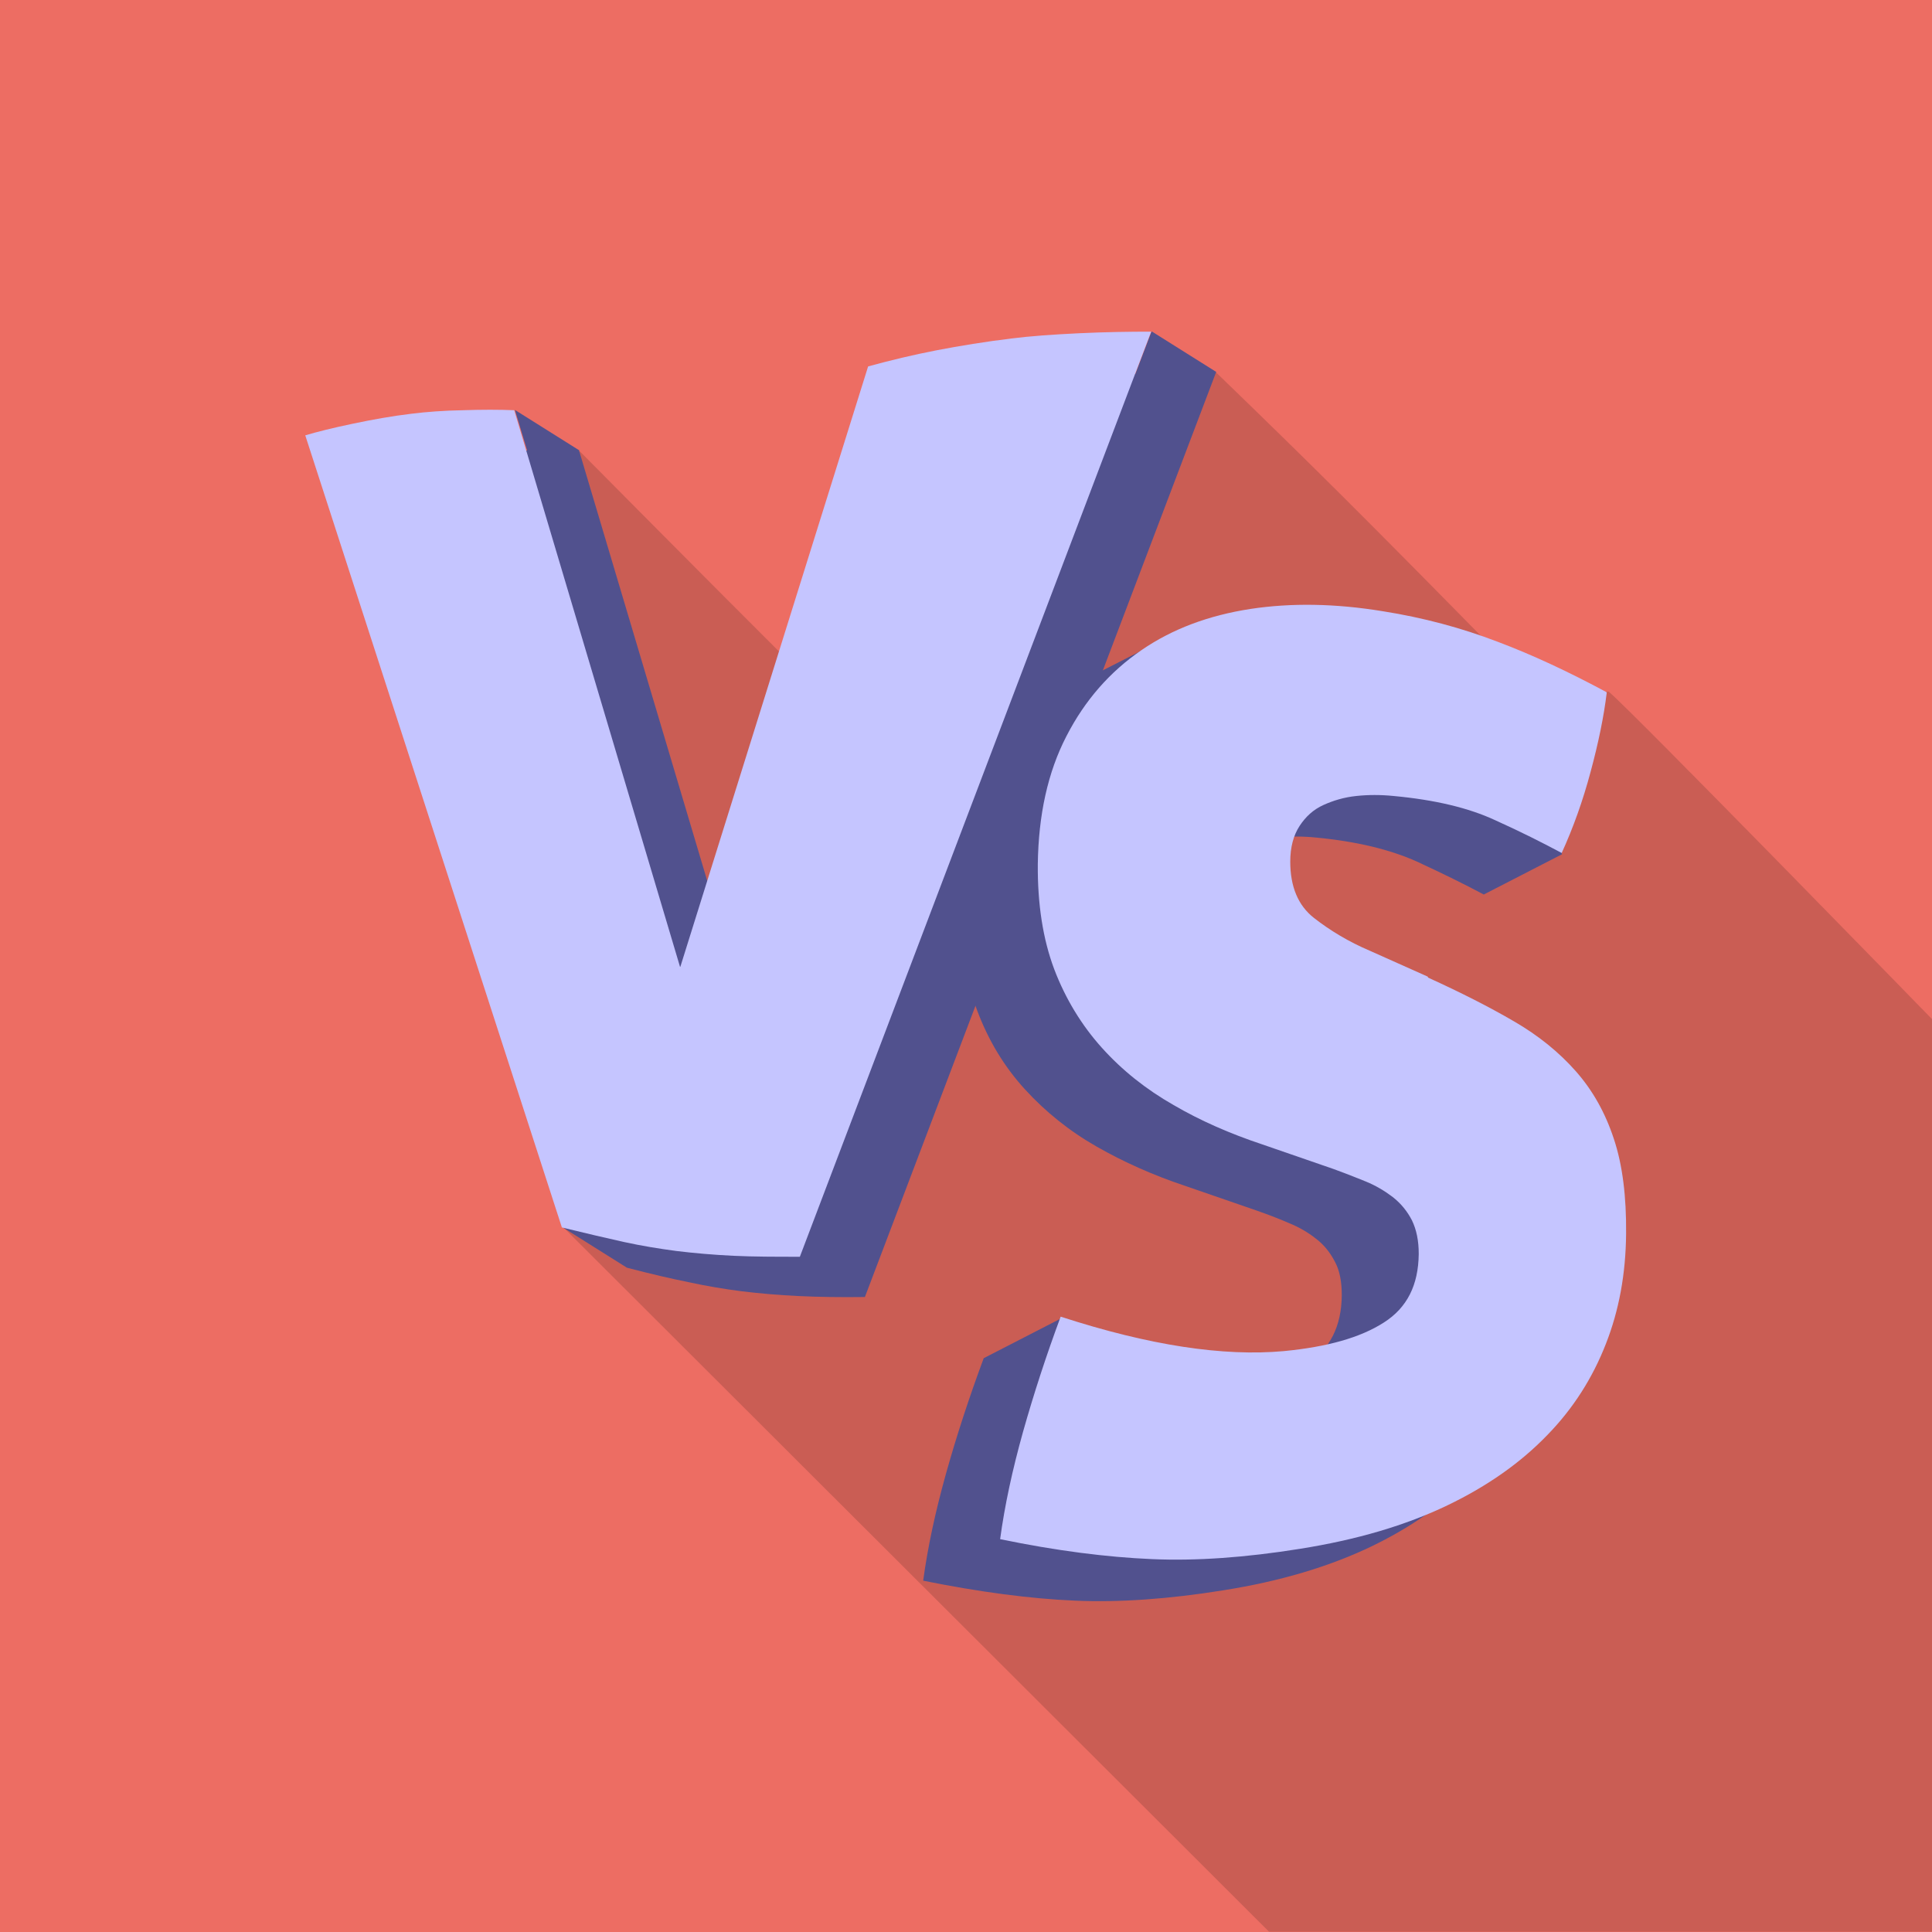
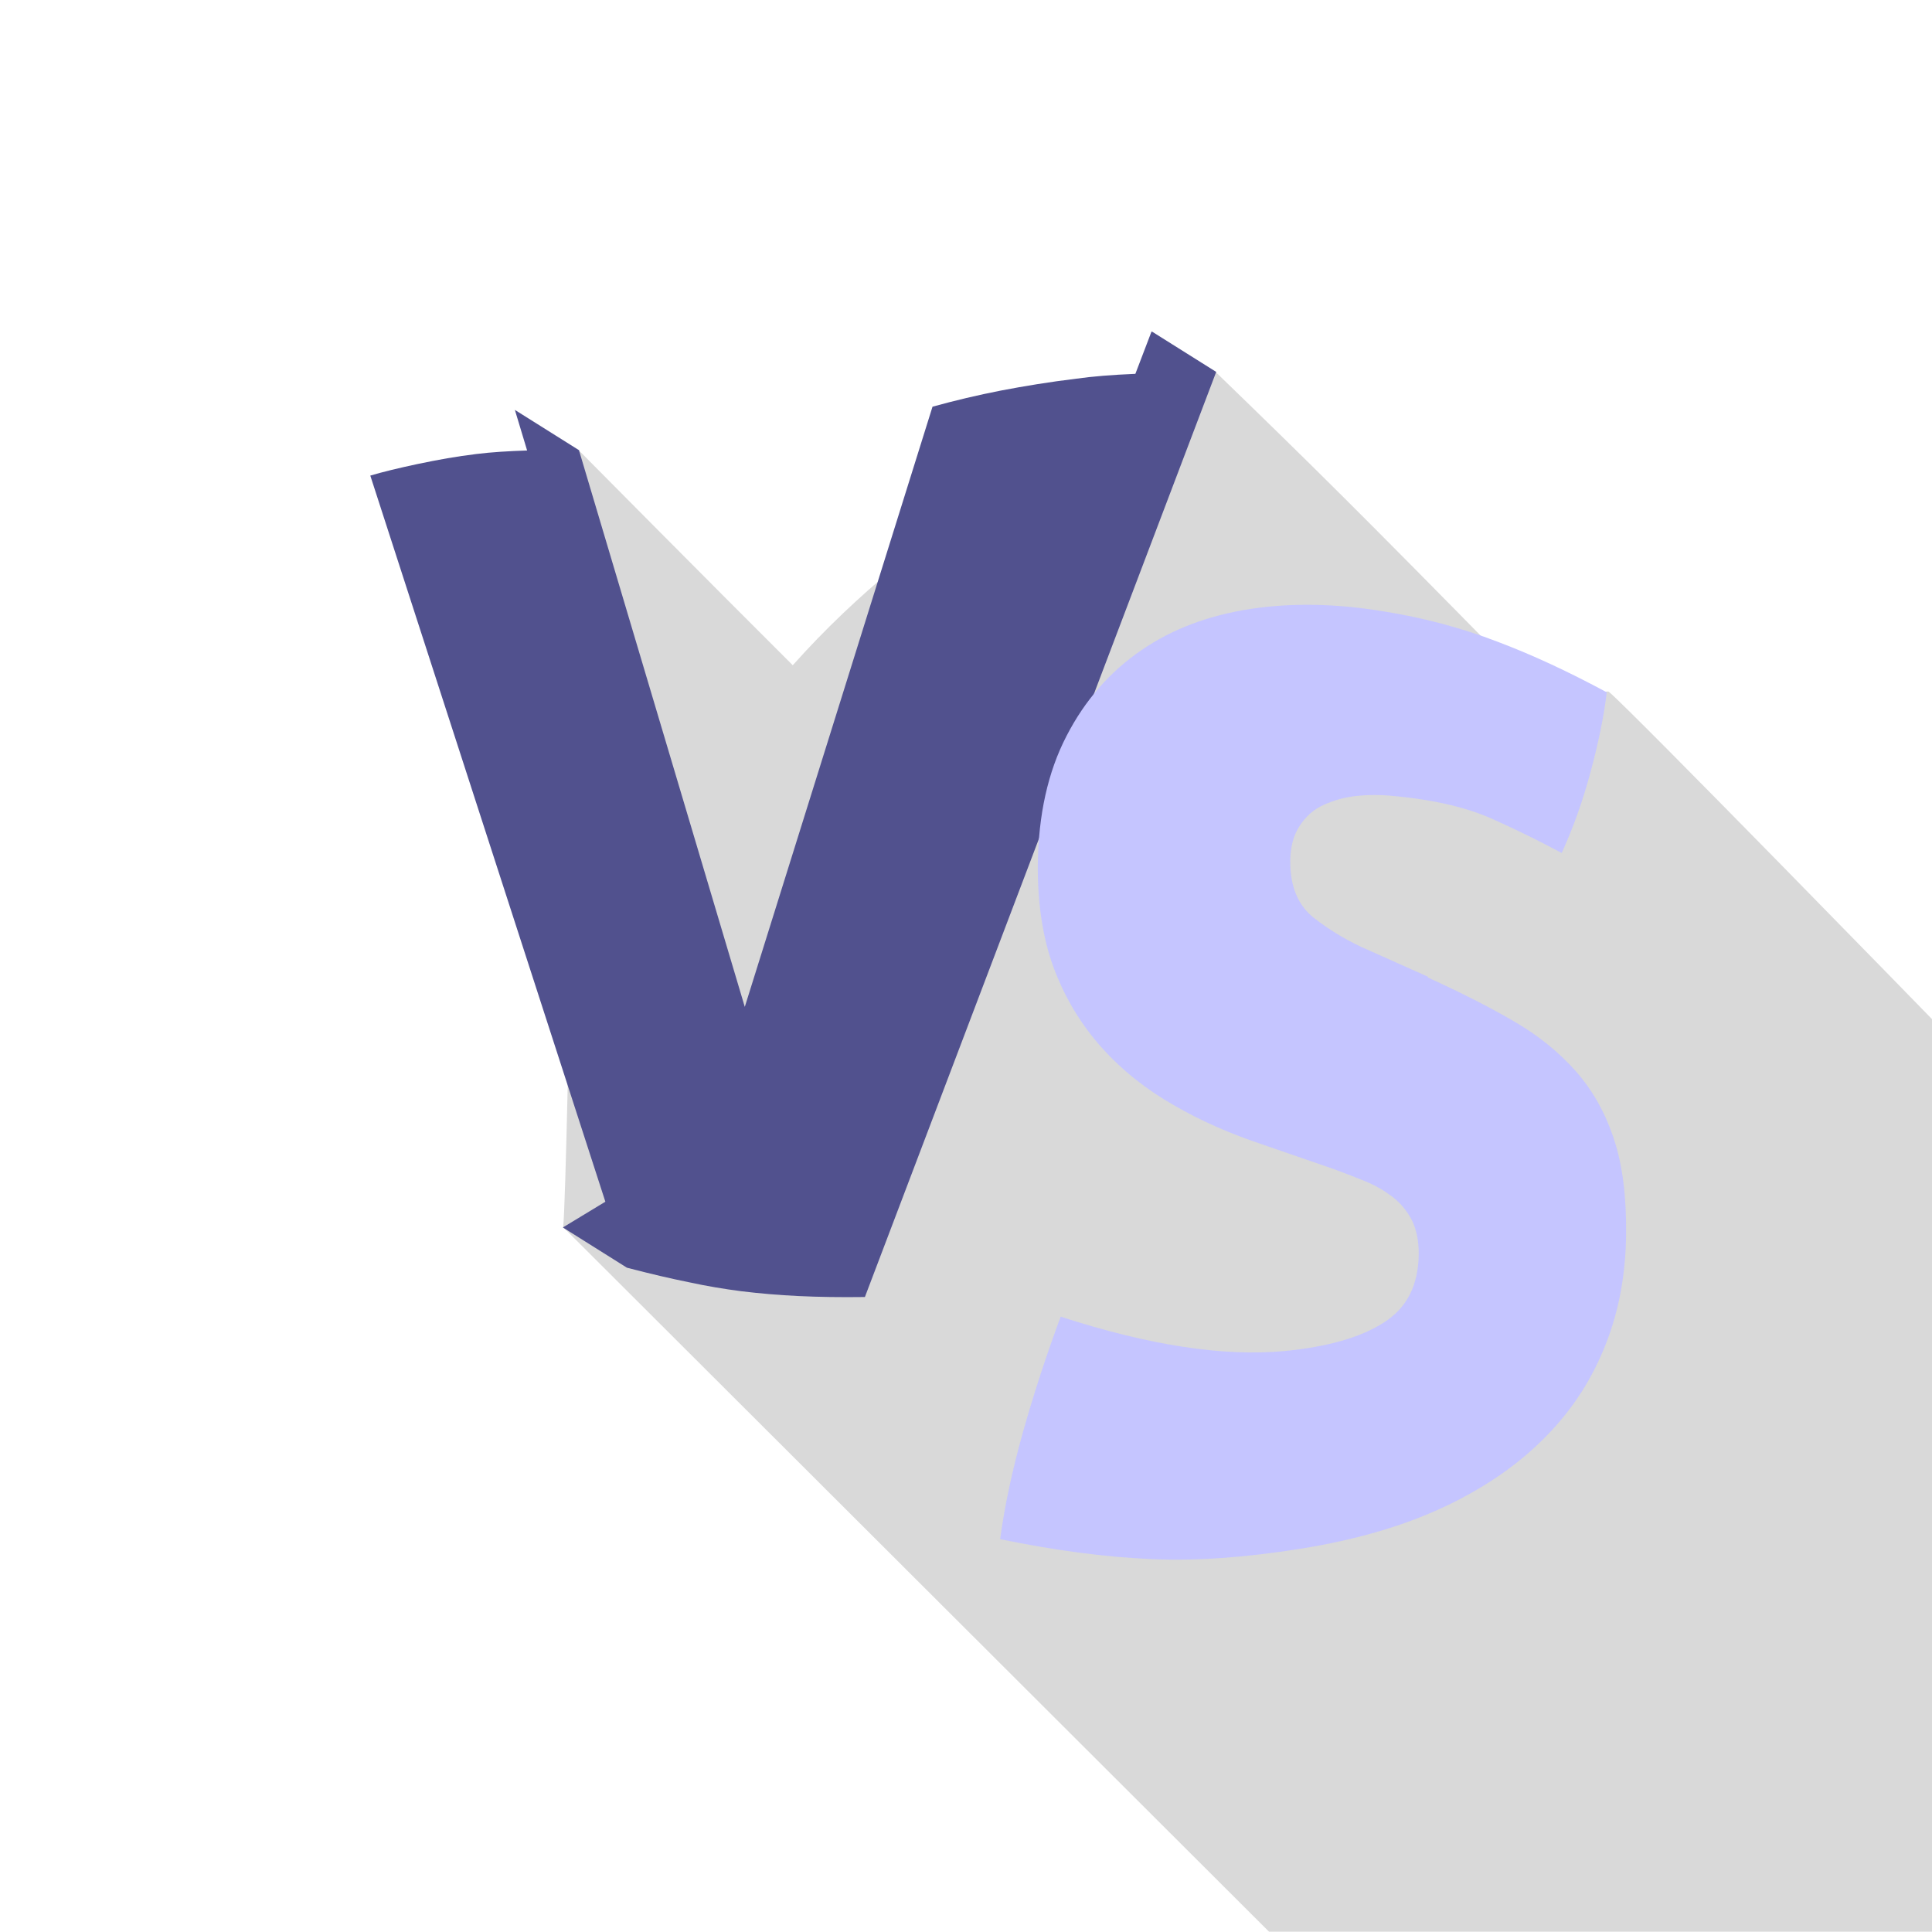
<svg xmlns="http://www.w3.org/2000/svg" id="Capa_1" viewBox="0 0 60 60">
-   <rect width="60" height="60" fill="#ed6d63" />
  <path d="M17.97,13.98s4.29,4.33,6.65,6.68c4.01-4.5,9.24-7.25,13.13-9.11,3.04,2.94,4.55,4.44,8.97,8.94,1.42,1.42,3.14.94,3.24.99.69.57,10.05,10.18,10.05,10.18v28.33h-20.6l-21.92-21.88c.15-1.48.5-24.14.5-24.14" opacity=".15" />
  <g>
    <g>
      <path d="M35.76,10.3l-.5,1.31c-.72.03-1.34.08-1.83.15-.83.1-1.62.23-2.35.37-.72.14-1.43.31-2.12.5l-5.83,18.64-5.15-17.29-1.99-1.25.38,1.26c-.58.02-1.1.05-1.58.11-.59.07-1.2.18-1.82.31-.61.13-1.1.25-1.47.36l7.3,22.55-1.32.8,1.99,1.25c.73.19,1.37.34,1.92.45.55.12,1.09.21,1.63.28.57.07,1.16.12,1.78.15.63.03,1.31.04,2.06.03l10.91-28.73-1.99-1.25Z" fill="#51518e" />
-       <path d="M21.13,30.02l5.83-18.64c.69-.19,1.4-.36,2.12-.5.73-.14,1.52-.27,2.35-.37.55-.07,1.24-.12,2.07-.16.84-.04,1.59-.05,2.25-.05l-10.91,28.73c-.74,0-1.43,0-2.06-.03-.62-.03-1.21-.08-1.78-.15-.53-.07-1.08-.16-1.63-.28-.54-.12-1.18-.27-1.92-.45l-7.97-24.6c.37-.11.85-.23,1.47-.36.62-.13,1.23-.24,1.82-.31.48-.06,1.02-.1,1.61-.11.59-.02,1.12-.02,1.59,0l5.15,17.29Z" fill="#c5c5ff" />
    </g>
    <g>
-       <path d="M46.51,34.53c-.52-.59-1.16-1.11-1.92-1.55-.77-.45-1.66-.9-2.67-1.36l-1.79-.8c-.66-.29-1.25-.63-1.74-1.02-.5-.4-.75-.98-.74-1.75,0-.45.1-.82.29-1.11.19-.29.44-.5.74-.65.3-.14.64-.24,1.02-.28.37-.04.76-.04,1.16,0,1.28.12,2.33.38,3.15.75.8.37,1.49.71,2.07,1.02l2.43-1.25-.7-2.76h-.49c.06-.34.12-.66.16-.97-1.17-.63-2.3-1.15-3.39-1.57-1.12-.43-2.31-.74-3.58-.95-.66-.11-1.3-.17-1.91-.19.03-.2.04-.34.04-.34l-1.88-.21-2.79,1.42c-.09.04-.17.09-.26.13l-.06.03s0,0,0,0c-.2.11-.4.23-.59.36-.98.67-1.76,1.56-2.33,2.67-.57,1.12-.87,2.45-.89,3.98-.01,1.24.16,2.33.51,3.26.35.93.84,1.74,1.48,2.44.63.69,1.37,1.29,2.23,1.78.84.48,1.76.89,2.75,1.22l2.23.77c.34.12.66.24.98.38.32.13.6.29.85.49.25.19.44.43.59.72.15.28.21.63.21,1.04-.01.97-.37,1.67-1.08,2.13-.73.46-1.76.76-3.11.89-1.31.12-2.83-.01-4.58-.41l.08-1.91-2.43,1.25c-.45,1.21-.84,2.4-1.17,3.58-.33,1.18-.57,2.29-.71,3.33,1.74.35,3.31.56,4.72.62,1.37.06,2.91-.05,4.59-.32,1.78-.28,3.3-.74,4.58-1.35,1.25-.6,2.28-1.32,3.1-2.18.81-.84,1.41-1.78,1.82-2.83.41-1.04.61-2.18.63-3.43.01-1.15-.12-2.13-.38-2.94-.27-.81-.66-1.51-1.18-2.1Z" fill="#51518e" />
      <path d="M44.35,30.36c1.01.46,1.9.91,2.67,1.36.76.44,1.4.96,1.92,1.55.52.59.91,1.28,1.18,2.1.27.81.39,1.79.38,2.94-.01,1.25-.22,2.39-.63,3.43-.41,1.05-1.01,2-1.82,2.83-.82.85-1.85,1.58-3.1,2.18-1.29.62-2.81,1.07-4.58,1.35-1.68.27-3.22.38-4.59.32-1.41-.06-2.98-.26-4.72-.62.14-1.04.38-2.15.71-3.33.33-1.17.72-2.37,1.17-3.58,2.77.9,5.06,1.24,6.93,1.07,1.35-.13,2.38-.42,3.11-.89.72-.46,1.07-1.16,1.08-2.13,0-.41-.07-.75-.21-1.04-.15-.29-.34-.52-.59-.72-.25-.19-.53-.36-.85-.49-.32-.13-.65-.26-.98-.38l-2.23-.77c-.99-.33-1.91-.73-2.75-1.22-.86-.49-1.6-1.08-2.23-1.78-.63-.7-1.13-1.52-1.48-2.44-.35-.93-.52-2.02-.51-3.26.02-1.53.31-2.86.89-3.98.57-1.11,1.35-2,2.33-2.67.96-.66,2.09-1.08,3.39-1.28,1.26-.19,2.62-.17,4.09.07,1.27.2,2.46.52,3.58.95,1.09.41,2.22.94,3.39,1.57-.09.75-.26,1.57-.5,2.46-.24.9-.54,1.74-.9,2.53-.58-.31-1.27-.66-2.07-1.02-.82-.38-1.86-.63-3.15-.75-.4-.04-.79-.04-1.16,0-.38.04-.71.14-1.02.28-.31.14-.55.36-.74.65-.19.29-.29.66-.29,1.11,0,.77.24,1.36.74,1.75.5.39,1.08.74,1.74,1.02l1.79.8Z" fill="#c5c5ff" />
    </g>
  </g>
</svg>